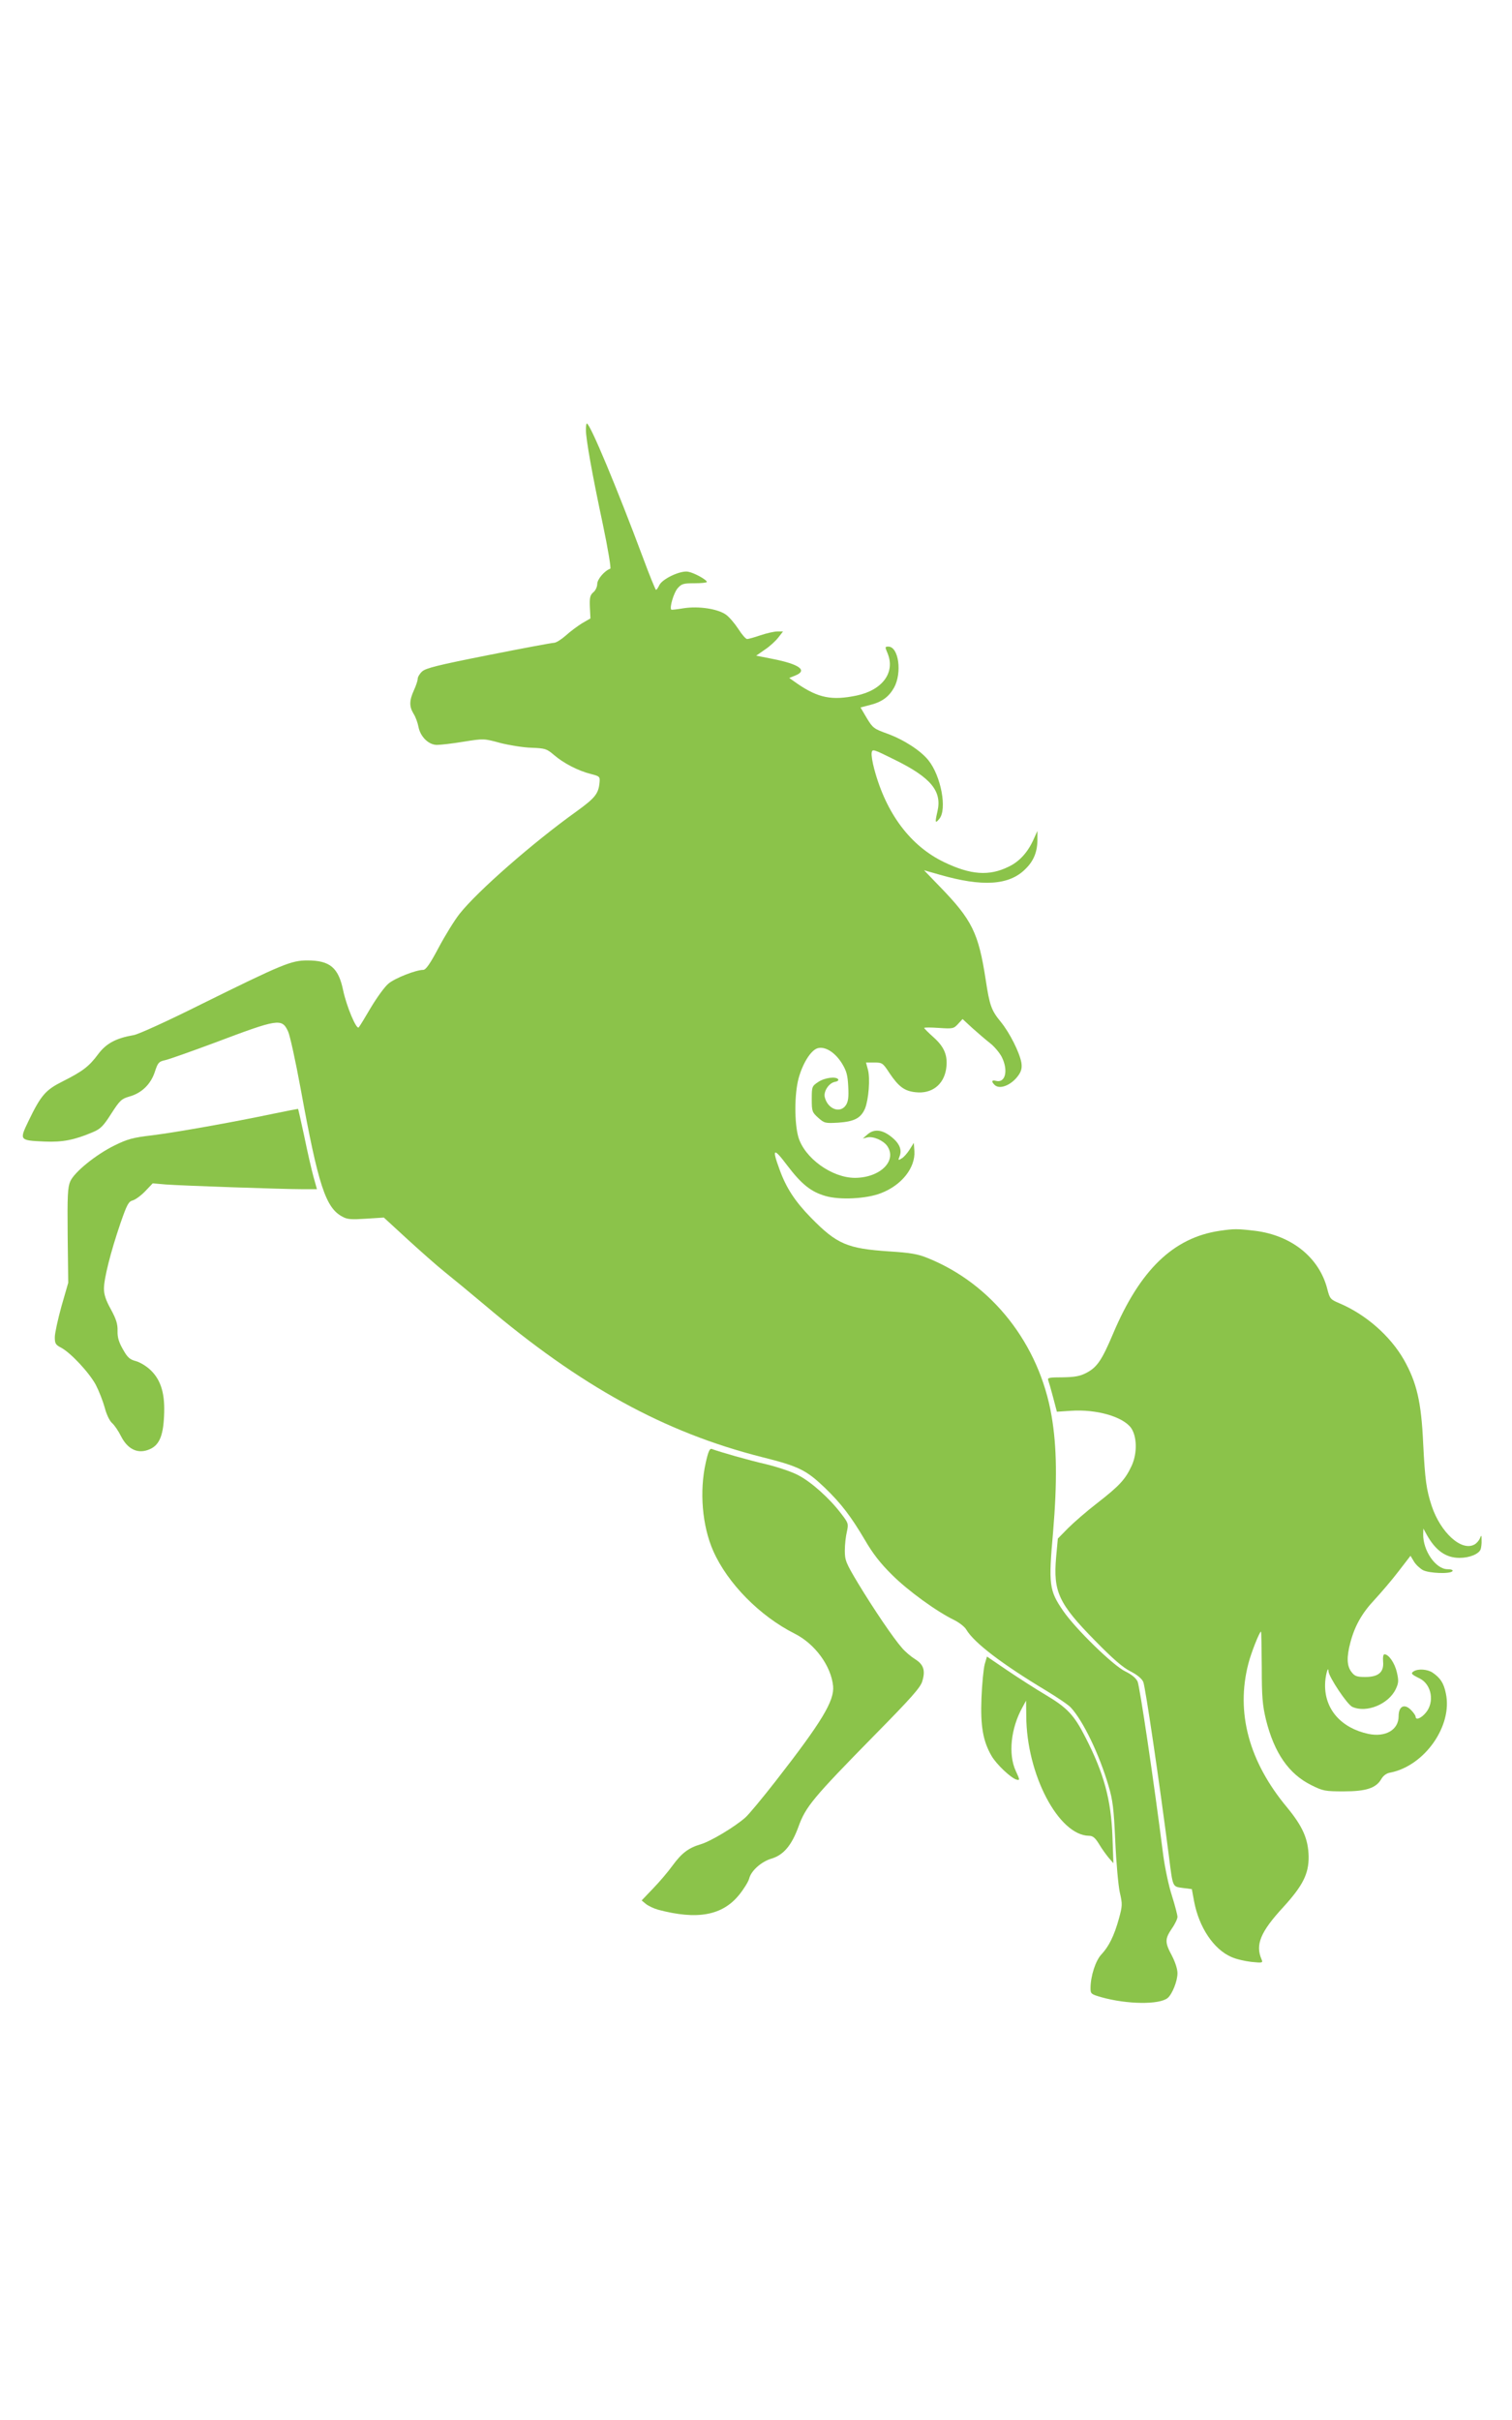
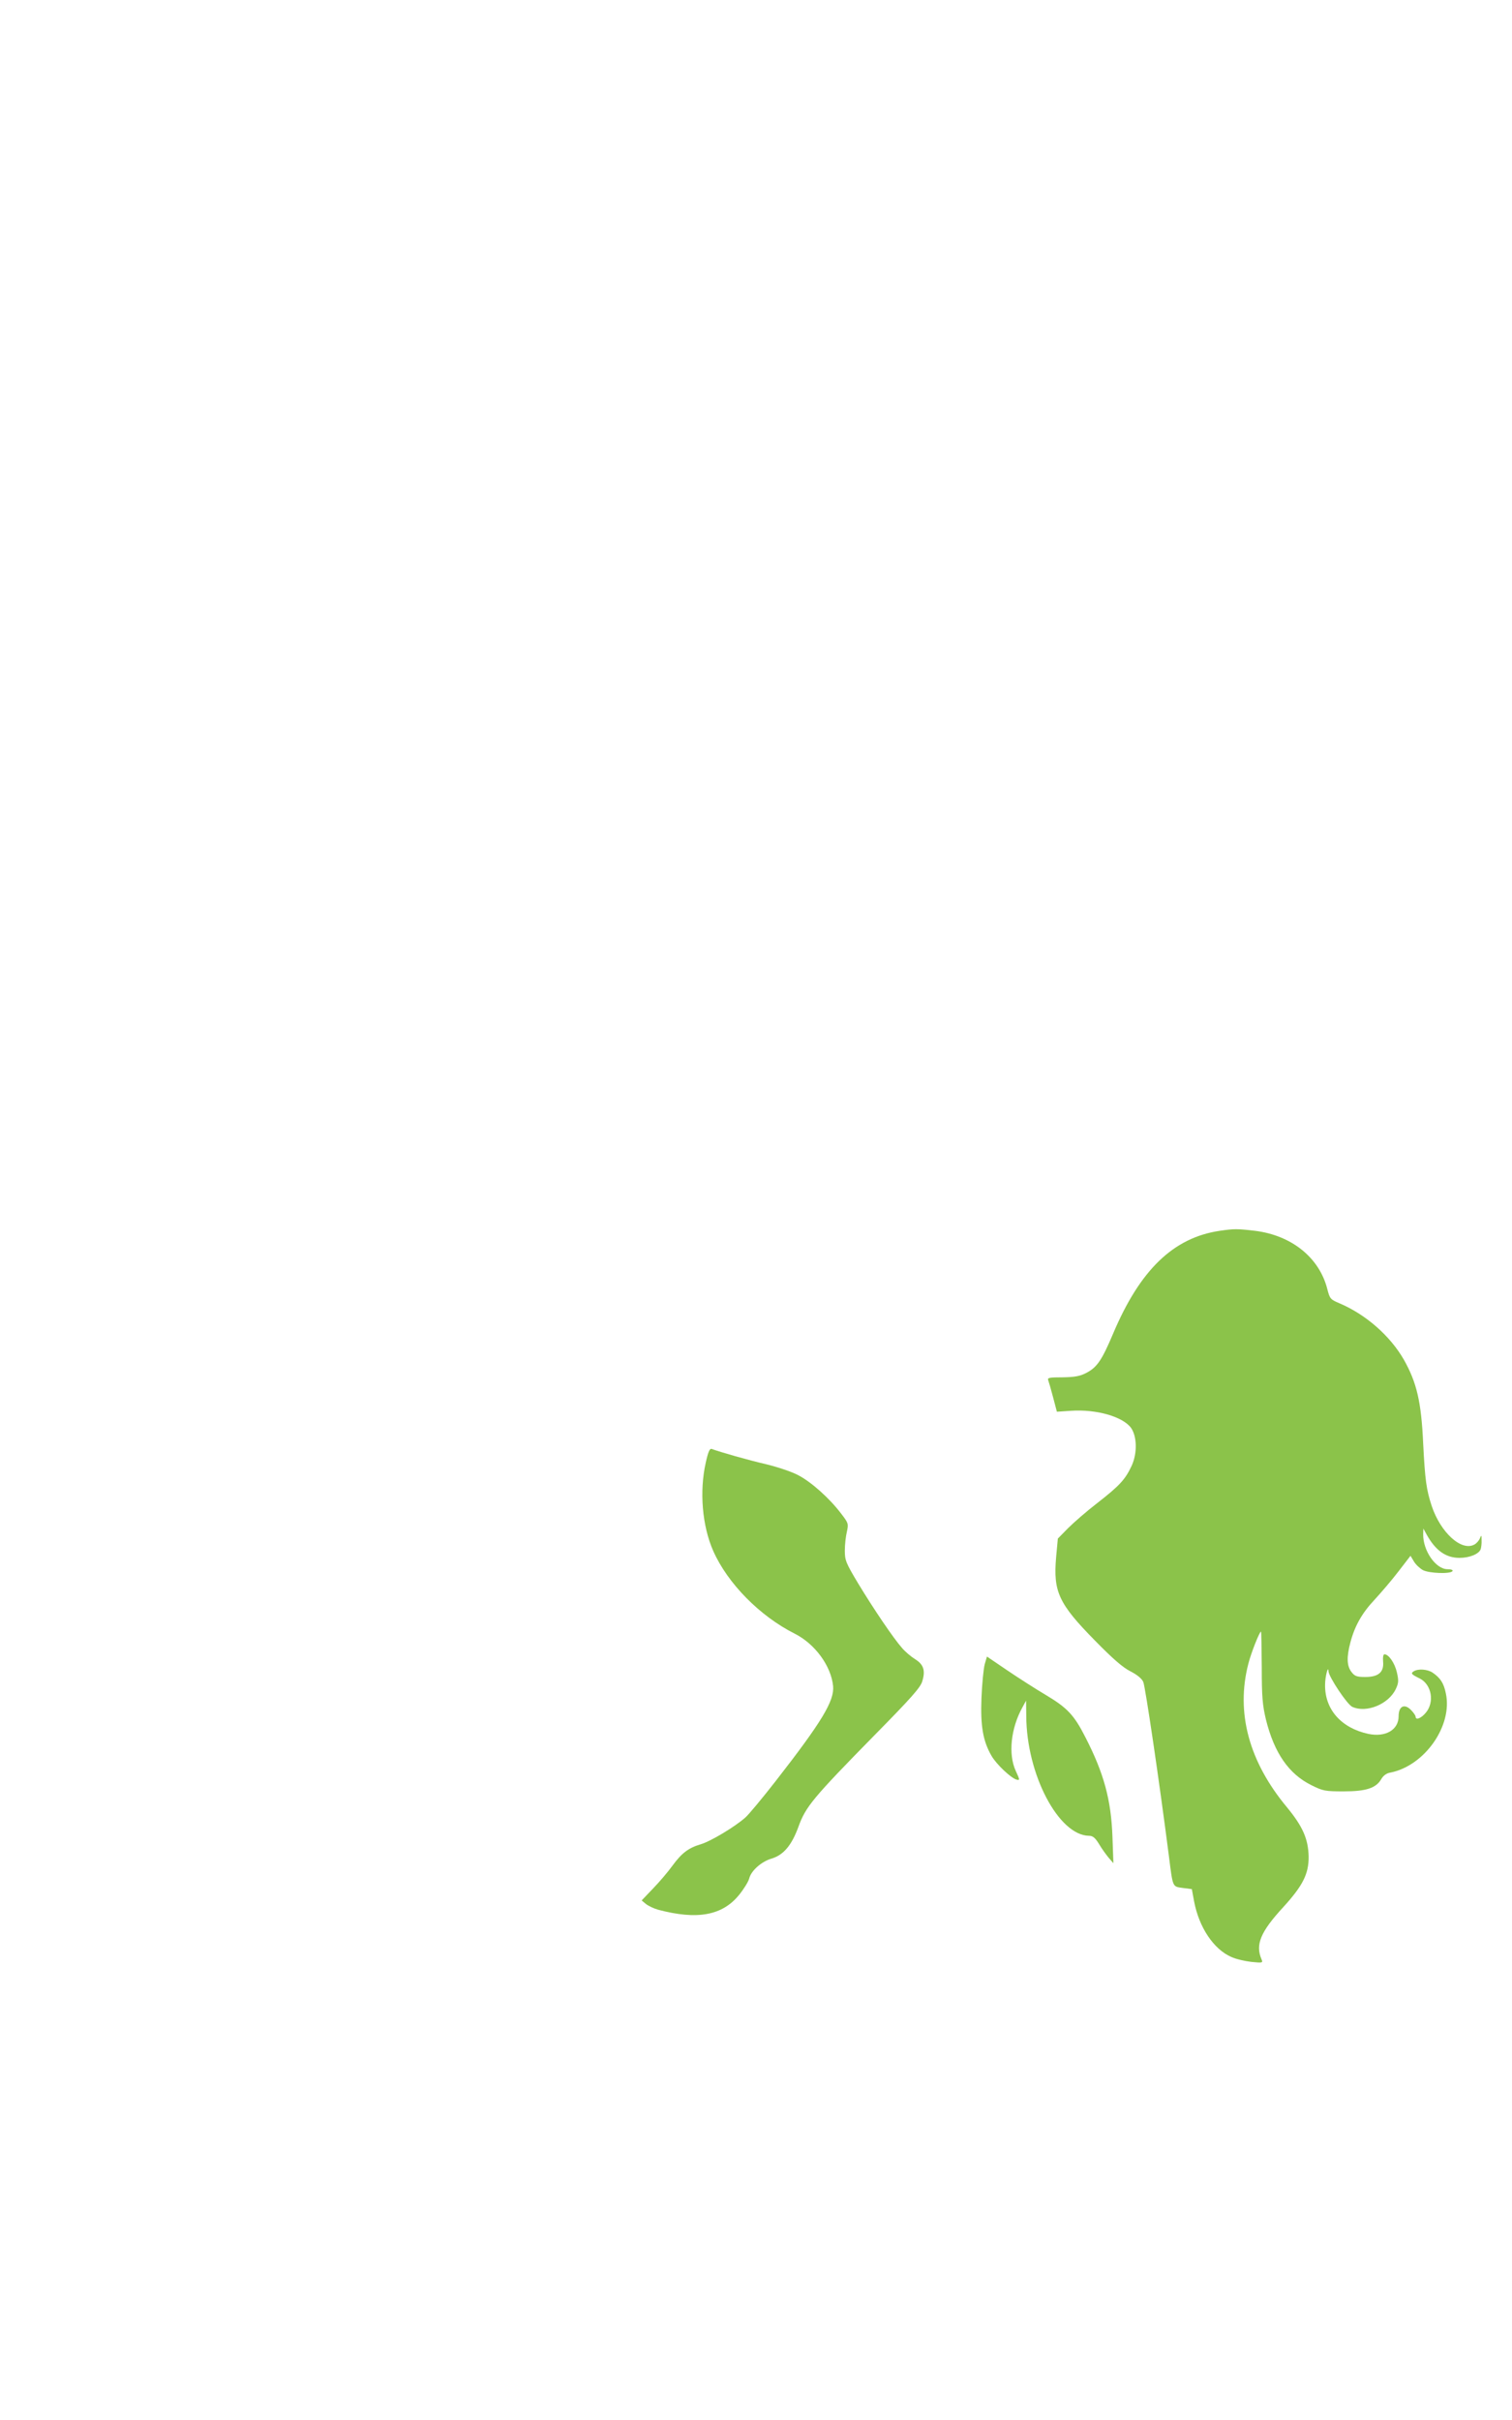
<svg xmlns="http://www.w3.org/2000/svg" version="1.0" width="800pt" height="1280pt" viewBox="0 0 800 1280" preserveAspectRatio="xMidYMid meet">
  <g transform="translate(0,1280) scale(0.1,-0.1)" fill="#8bc34a" stroke="none">
-     <path d="M3100 10526 c0 -48 33 -234 90 -501 27 -129 44 -232 39 -233 -31 -11 -69 -56 -69 -81 0 -14 -9 -35 -21 -44 -17 -15 -20 -28 -18 -78 l3 -60 -45 -26 c-24 -15 -63 -44 -86 -65 -24 -21 -51 -38 -62 -38 -10 0 -166 -29 -347 -65 -268 -53 -332 -69 -351 -87 -13 -12 -23 -29 -23 -39 0 -9 -9 -36 -20 -60 -25 -55 -25 -86 -2 -124 11 -17 22 -48 26 -69 10 -53 54 -96 98 -96 18 0 81 7 141 17 107 17 107 17 195 -7 48 -12 122 -24 164 -25 73 -3 80 -5 120 -39 50 -43 127 -83 195 -100 47 -12 48 -14 45 -47 -6 -58 -24 -80 -122 -151 -228 -163 -524 -422 -618 -541 -27 -34 -77 -115 -111 -179 -46 -87 -68 -118 -82 -118 -38 0 -148 -43 -183 -72 -20 -16 -61 -73 -93 -126 -31 -53 -60 -101 -65 -106 -12 -14 -64 110 -82 194 -25 122 -70 160 -190 160 -85 0 -131 -19 -564 -233 -172 -86 -332 -159 -355 -162 -93 -16 -145 -44 -187 -100 -49 -66 -82 -91 -187 -144 -92 -46 -116 -73 -183 -212 -48 -100 -48 -101 86 -107 95 -4 157 8 256 50 40 17 55 32 97 98 45 70 54 78 95 90 65 18 113 64 135 130 16 49 21 55 53 62 20 4 138 46 262 92 339 128 357 131 390 61 10 -21 40 -158 67 -305 93 -510 132 -630 222 -676 25 -14 48 -15 124 -10 l94 6 124 -114 c69 -63 157 -141 197 -173 40 -32 136 -111 212 -175 507 -430 952 -674 1464 -804 200 -50 237 -69 336 -163 87 -84 138 -151 212 -276 41 -71 82 -124 144 -185 83 -83 237 -195 331 -240 25 -13 54 -35 62 -50 42 -70 189 -182 422 -322 61 -37 120 -77 131 -90 65 -70 151 -249 199 -413 23 -77 28 -120 36 -295 5 -113 16 -234 24 -270 14 -61 14 -70 -5 -139 -25 -90 -53 -146 -92 -188 -31 -32 -58 -115 -58 -179 0 -30 3 -32 58 -48 136 -38 306 -40 350 -4 24 20 52 89 52 131 0 23 -12 59 -30 94 -37 69 -37 87 0 142 17 24 30 52 30 62 0 10 -13 60 -29 111 -17 51 -37 147 -46 213 -52 410 -125 897 -136 921 -9 19 -33 38 -66 54 -64 31 -263 225 -328 320 -74 108 -78 138 -53 418 22 264 20 449 -8 612 -65 381 -315 699 -656 836 -51 21 -91 28 -203 35 -223 15 -277 38 -415 179 -84 86 -131 158 -166 256 -41 111 -31 116 41 20 76 -100 126 -140 203 -162 75 -22 217 -15 293 15 110 42 183 135 177 223 l-3 43 -22 -35 c-12 -19 -31 -41 -42 -47 -19 -12 -20 -11 -11 12 12 30 1 62 -31 91 -54 49 -102 57 -140 23 l-24 -21 24 6 c32 7 84 -16 105 -45 54 -78 -36 -168 -170 -169 -122 0 -267 104 -300 216 -21 74 -21 226 1 309 21 78 63 147 99 160 39 13 93 -19 131 -80 24 -40 30 -61 33 -122 3 -56 0 -79 -12 -98 -30 -46 -96 -22 -112 41 -8 31 22 77 55 82 12 2 19 8 16 13 -11 17 -72 9 -106 -14 -33 -22 -34 -25 -34 -91 0 -64 2 -69 34 -98 33 -29 37 -30 107 -26 85 6 119 24 141 75 19 48 28 159 15 206 l-10 37 44 0 c42 0 45 -2 81 -57 48 -71 79 -94 137 -100 85 -10 149 39 162 123 10 69 -8 115 -66 167 -28 25 -50 47 -50 50 0 3 35 3 78 0 73 -5 78 -4 101 21 l24 26 52 -48 c29 -26 71 -62 94 -80 23 -18 50 -51 61 -72 36 -71 20 -140 -30 -127 -23 6 -26 -3 -8 -21 28 -28 93 0 129 54 14 21 17 39 13 64 -10 54 -61 156 -108 214 -51 62 -60 87 -81 226 -38 246 -72 315 -243 491 l-83 86 81 -23 c228 -66 370 -57 456 30 45 44 64 94 63 161 l0 40 -20 -44 c-30 -68 -75 -118 -132 -145 -103 -51 -201 -44 -342 24 -177 85 -306 256 -369 491 -10 36 -16 75 -14 87 3 22 8 20 123 -37 191 -94 250 -166 225 -273 -14 -60 -12 -66 10 -39 42 50 9 227 -58 310 -41 51 -129 108 -216 140 -72 26 -78 30 -110 83 l-33 56 46 12 c66 16 103 43 131 92 44 79 25 218 -30 218 -18 0 -18 -2 -4 -35 42 -101 -26 -195 -164 -224 -130 -27 -202 -13 -312 62 l-44 31 32 13 c67 27 22 60 -121 88 l-86 17 46 32 c26 17 57 46 71 64 l25 32 -30 0 c-17 0 -56 -9 -89 -20 -32 -11 -64 -20 -71 -20 -7 0 -28 24 -47 54 -19 29 -48 63 -65 75 -44 31 -144 46 -223 34 -35 -6 -65 -9 -66 -8 -11 10 13 90 33 113 21 24 30 27 89 27 36 0 66 3 66 7 0 11 -66 48 -99 54 -40 8 -138 -38 -153 -72 -6 -13 -14 -24 -17 -24 -3 0 -35 78 -70 173 -136 364 -279 707 -296 707 -3 0 -5 -15 -5 -34z" />
-     <path d="M1445 6909 c-214 -45 -512 -98 -640 -114 -103 -12 -131 -20 -200 -54 -99 -49 -211 -140 -233 -189 -14 -32 -16 -74 -14 -287 l3 -250 -36 -125 c-19 -69 -35 -142 -35 -163 0 -33 4 -40 33 -55 51 -27 149 -132 184 -197 17 -33 38 -87 47 -120 9 -35 25 -69 38 -81 13 -11 34 -42 48 -70 34 -67 85 -94 143 -73 57 20 80 68 85 179 6 115 -15 187 -68 240 -23 23 -56 43 -79 50 -34 9 -46 19 -70 62 -22 38 -30 64 -29 98 1 37 -7 62 -35 114 -27 48 -37 79 -37 110 0 53 35 193 87 345 35 101 43 116 66 122 14 4 44 26 66 49 l39 41 69 -6 c75 -6 615 -25 729 -25 l71 0 -19 68 c-10 37 -32 132 -48 211 -17 80 -32 145 -33 146 -1 0 -60 -11 -132 -26z" />
    <path d="M6454 6290 c-245 -36 -422 -206 -565 -545 -59 -139 -84 -177 -142 -207 -33 -17 -60 -22 -125 -23 -69 0 -81 -2 -76 -15 3 -8 15 -49 26 -91 l20 -76 75 5 c135 9 273 -31 317 -90 32 -45 34 -134 4 -200 -34 -73 -63 -105 -181 -197 -56 -43 -126 -104 -156 -134 l-54 -55 -9 -98 c-16 -183 13 -246 206 -442 93 -95 147 -142 187 -162 35 -18 60 -38 68 -56 11 -25 86 -534 136 -924 21 -166 18 -158 74 -166 l47 -6 12 -65 c26 -137 103 -253 197 -294 24 -11 71 -22 106 -26 59 -6 62 -5 54 13 -34 78 -6 146 116 278 102 112 134 175 133 266 -2 93 -31 159 -114 260 -202 242 -272 502 -205 760 14 56 59 170 67 170 2 0 3 -84 4 -188 0 -158 4 -201 22 -277 44 -177 121 -288 240 -347 62 -31 73 -33 172 -33 118 0 171 17 199 66 10 17 27 30 46 33 182 35 332 248 295 419 -11 54 -28 81 -70 110 -27 18 -76 22 -100 7 -17 -11 -13 -16 32 -38 63 -32 79 -125 32 -181 -25 -30 -54 -41 -54 -21 0 6 -11 22 -25 36 -35 35 -65 19 -65 -34 0 -72 -70 -112 -160 -93 -144 31 -231 130 -229 260 0 44 17 106 18 71 2 -30 99 -176 126 -188 75 -34 192 14 230 94 15 32 16 44 6 88 -11 49 -43 96 -66 96 -6 0 -9 -15 -7 -39 5 -55 -24 -81 -94 -81 -45 0 -56 4 -73 26 -25 32 -27 78 -6 157 23 87 61 155 129 227 33 36 90 102 125 148 l64 83 18 -30 c10 -17 32 -37 48 -46 34 -17 146 -21 156 -5 4 6 -7 10 -26 10 -62 0 -130 97 -129 185 l1 30 17 -31 c47 -85 102 -124 174 -124 53 0 102 20 112 45 3 9 6 31 5 48 0 29 -1 30 -9 10 -5 -12 -18 -27 -30 -33 -68 -36 -178 64 -225 205 -28 86 -35 134 -45 330 -10 221 -34 322 -102 443 -73 127 -202 240 -342 299 -47 20 -50 24 -63 74 -42 167 -189 285 -383 309 -93 11 -111 11 -186 0z" />
    <path d="M3734 5063 c-34 -151 -19 -334 40 -467 76 -171 246 -344 431 -437 107 -54 192 -170 203 -277 7 -78 -58 -187 -305 -504 -68 -87 -139 -173 -159 -191 -55 -49 -183 -126 -237 -142 -64 -19 -100 -46 -149 -113 -23 -32 -69 -86 -102 -120 l-61 -64 23 -19 c13 -10 42 -24 64 -30 207 -55 340 -31 429 79 25 31 49 70 53 86 10 41 64 89 117 105 65 19 108 71 144 170 38 105 76 151 401 482 195 198 245 254 254 287 17 56 7 88 -38 116 -21 13 -52 39 -69 59 -47 53 -152 209 -232 341 -66 110 -71 123 -71 175 0 31 5 76 11 100 9 42 8 45 -32 97 -61 80 -156 165 -225 201 -33 18 -108 43 -169 58 -96 22 -246 65 -289 81 -11 4 -19 -14 -32 -73z" />
    <path d="M5210 3997 c-6 -23 -14 -103 -17 -177 -6 -150 8 -229 53 -307 26 -45 103 -118 133 -126 18 -4 17 -1 -5 47 -40 87 -26 225 36 336 l19 35 1 -81 c1 -309 171 -632 332 -634 20 0 32 -10 52 -42 14 -24 37 -56 51 -73 l26 -30 -5 140 c-7 195 -45 335 -143 526 -60 118 -96 156 -210 224 -54 32 -146 91 -205 131 l-106 72 -12 -41z" />
  </g>
</svg>